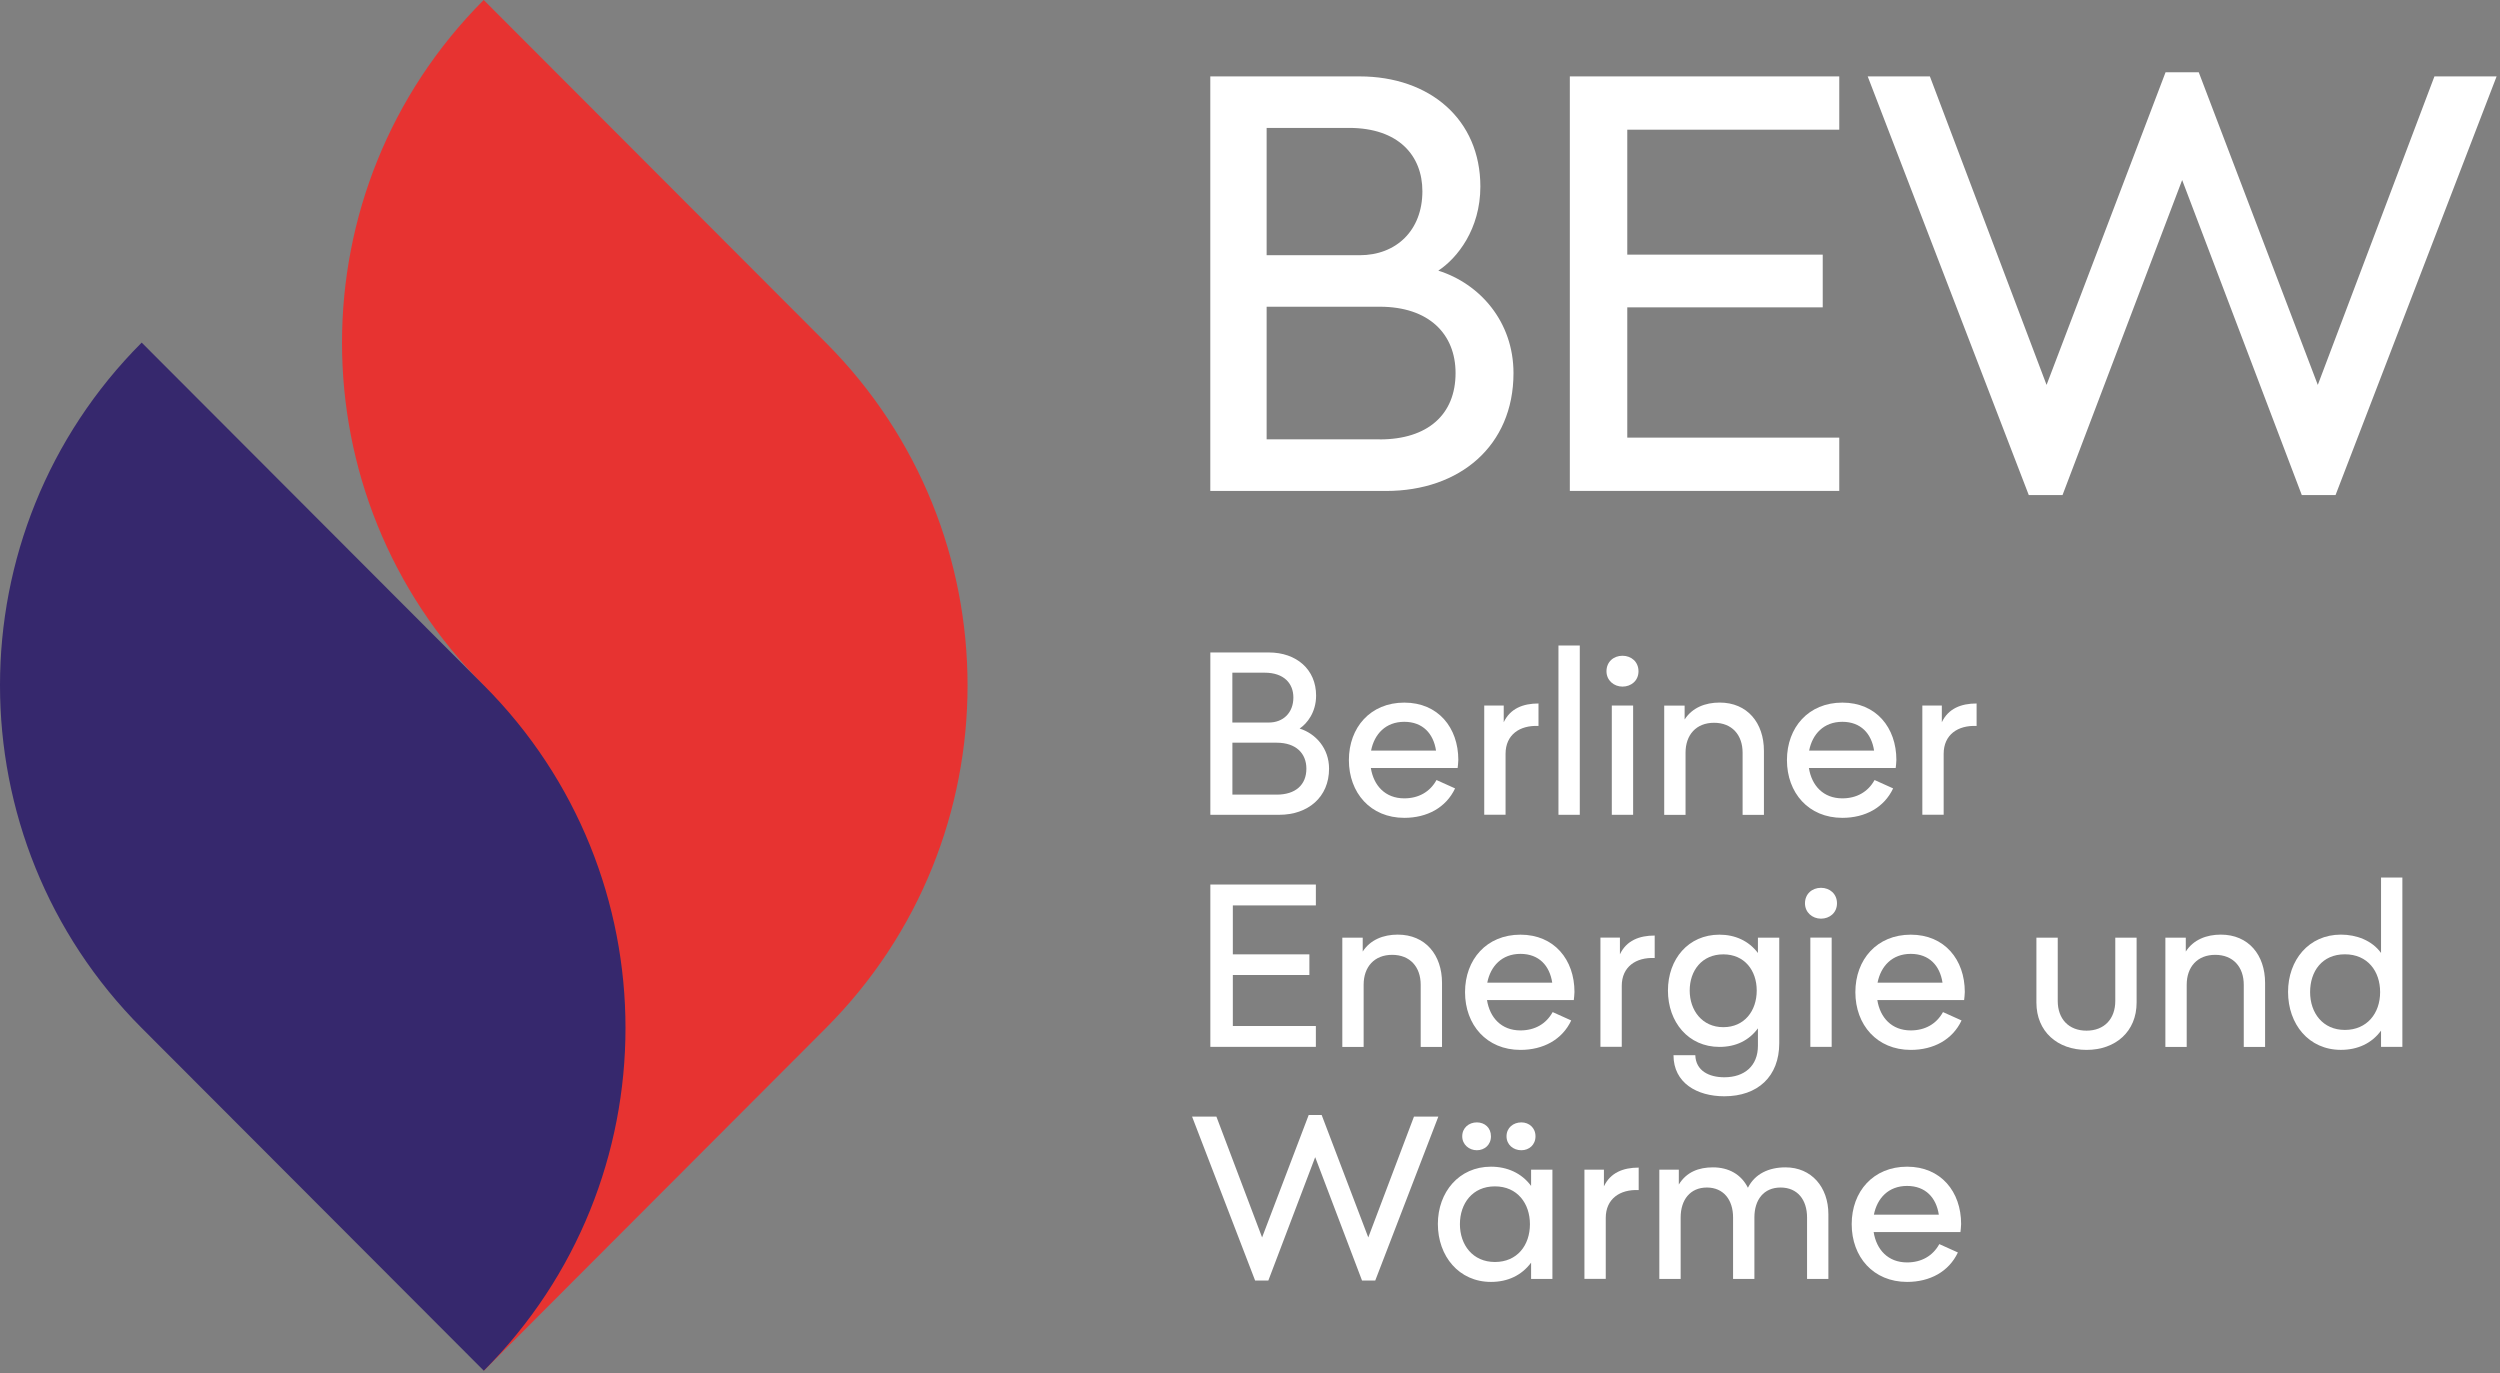
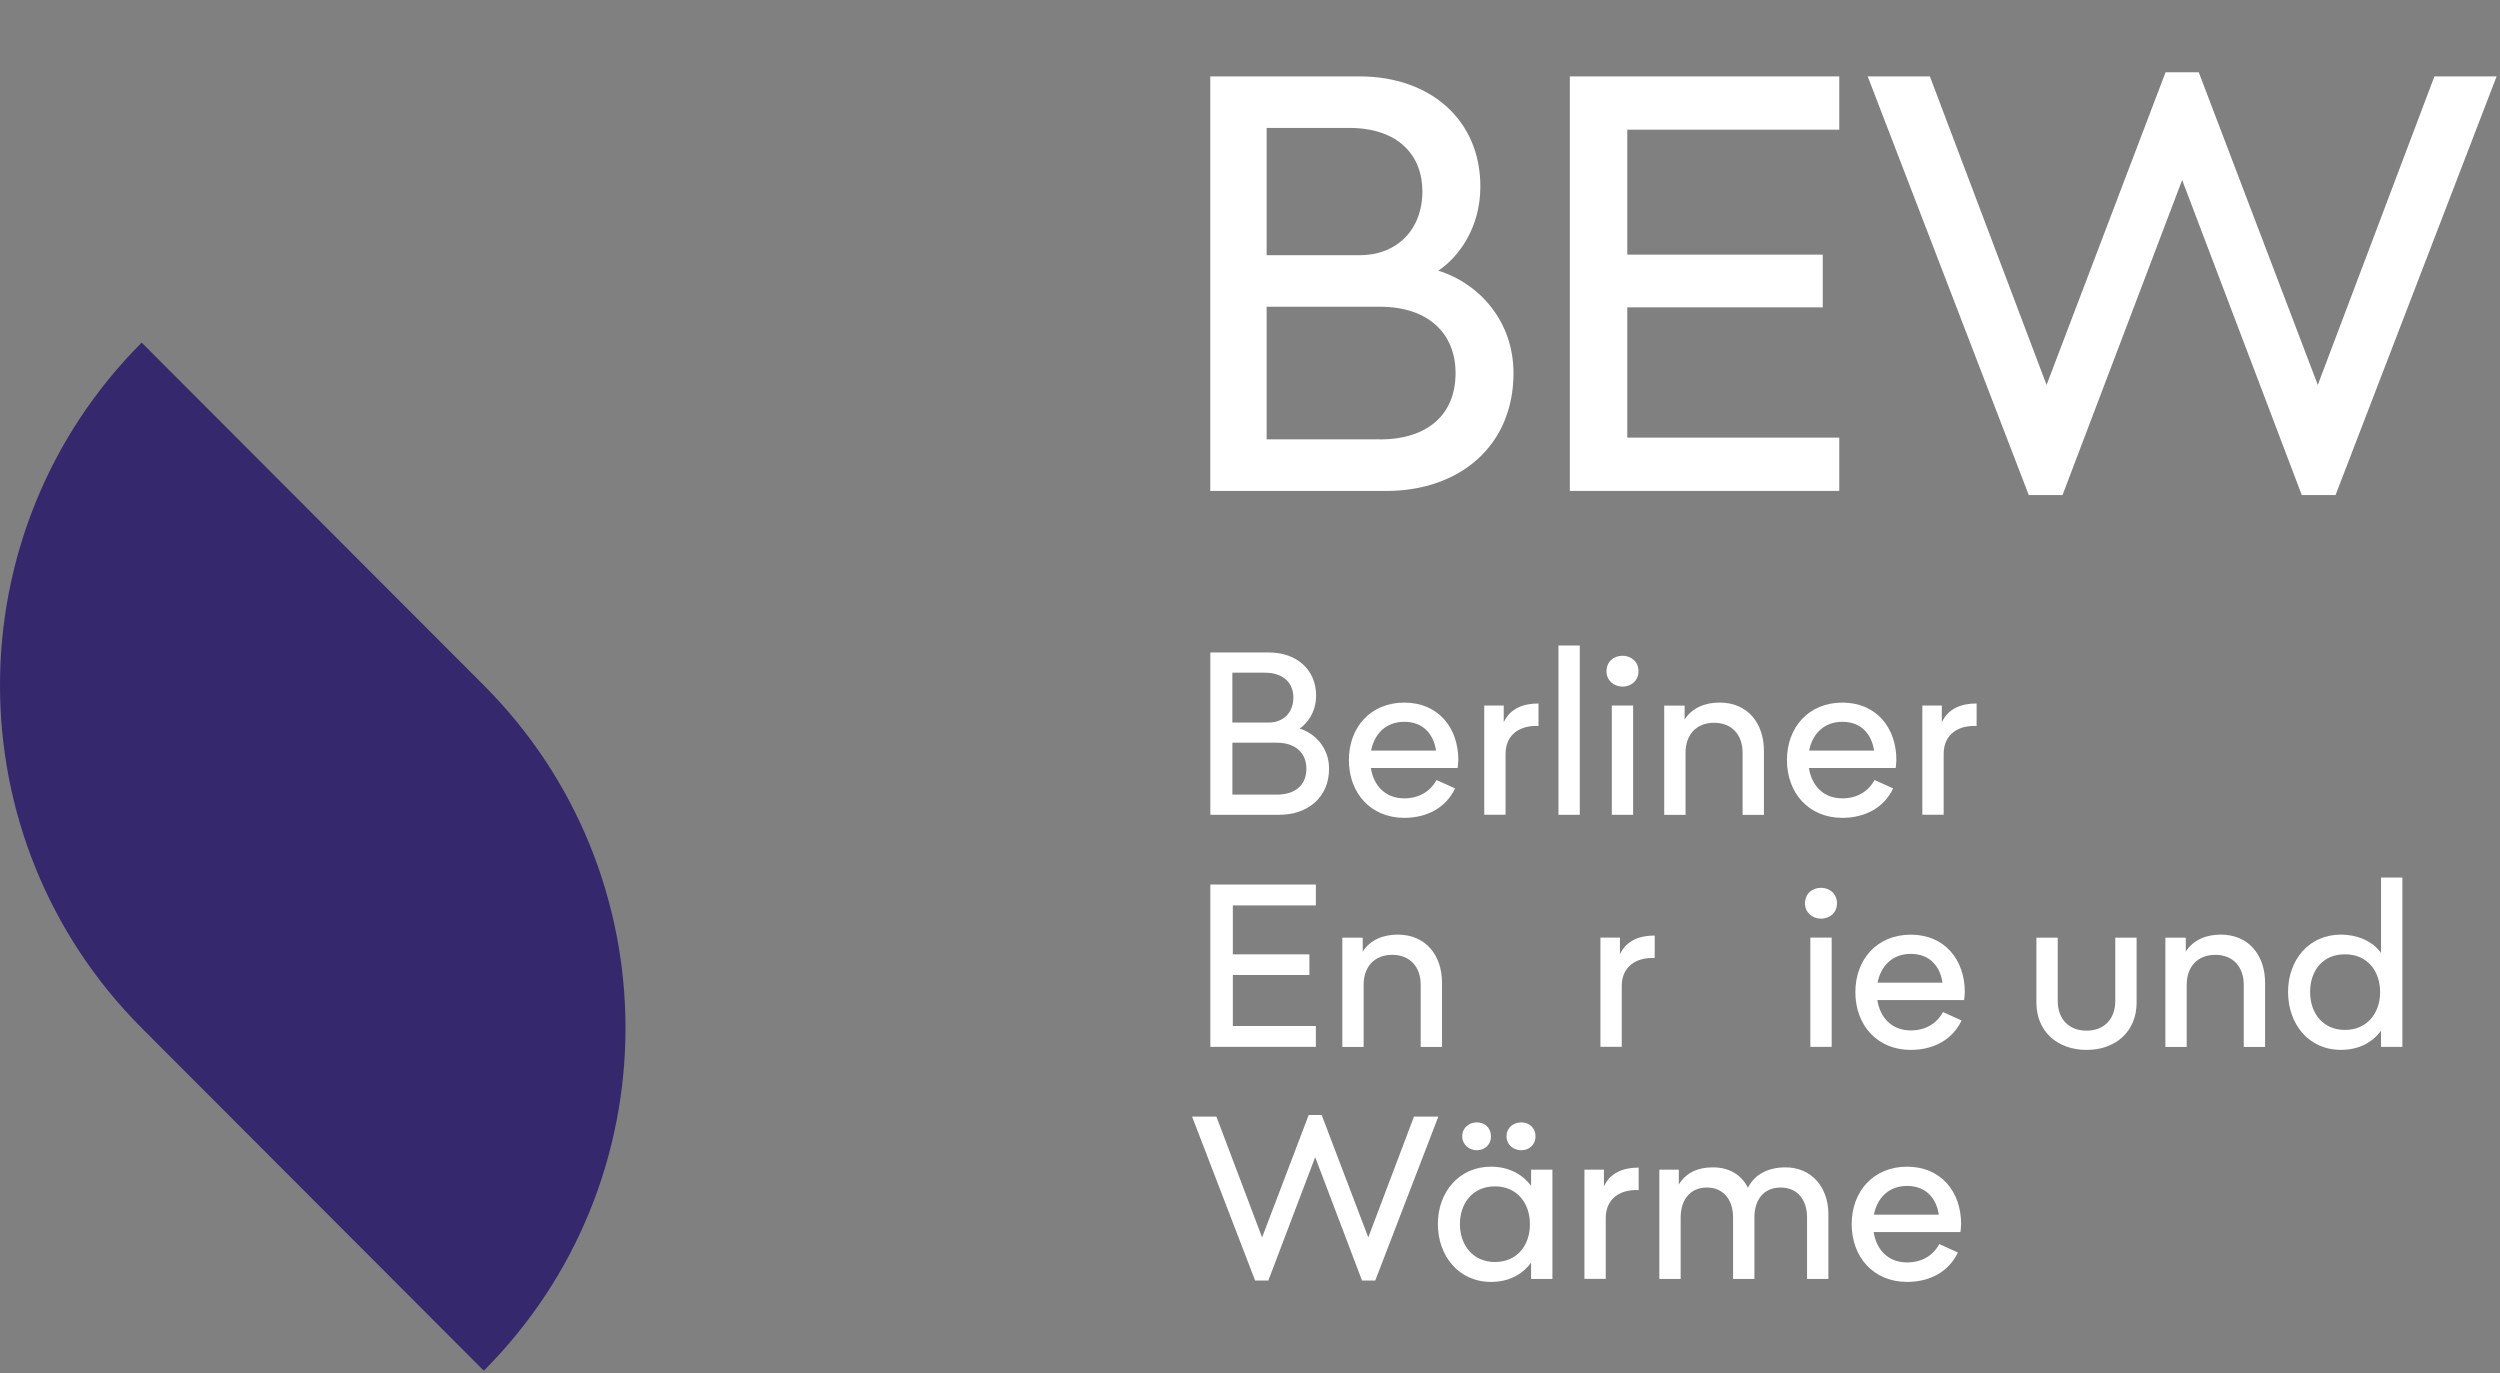
<svg xmlns="http://www.w3.org/2000/svg" width="100%" height="100%" viewBox="0 0 517 284" version="1.1" xml:space="preserve" style="fill-rule:evenodd;clip-rule:evenodd;stroke-linejoin:round;stroke-miterlimit:2;">
  <rect x="0" y="0" width="517" height="284" fill="#808080" stroke="none" />
  <g id="BEW-Logo-Long_POS">
    <g id="BEW-Logo-Long_POS-2">
      <g id="Bildmarke">
-         <path d="M170.79,70.87L100.03,0C60.96,39.14 60.96,102.6 100.03,141.74L100.06,283.46L170.79,212.61C190.33,193.04 200.09,167.39 200.09,141.74C200.09,116.09 190.32,90.44 170.79,70.87Z" style="fill:rgb(231,51,49);fill-rule:nonzero;" />
        <path d="M29.3,212.59L100.05,283.46C139.12,244.32 139.12,180.85 100.05,141.72L29.3,70.85C9.77,90.42 0,116.07 0,141.72C0,167.37 9.77,193.02 29.3,212.59Z" style="fill:rgb(54,40,109);fill-rule:nonzero;" />
      </g>
      <g id="Berliner_Energie_und_Wärme_POS">
        <g id="Berliner">
          <path d="M250.3,134.93L262.39,134.93C268.1,134.93 272.17,138.43 272.17,143.85C272.17,147.3 270.3,149.65 268.76,150.66C272.12,151.72 274.85,154.78 274.85,158.96C274.85,164.86 270.49,168.5 264.54,168.5L250.3,168.5L250.3,134.93ZM262.39,149.42C265.36,149.42 267.47,147.41 267.47,144.24C267.47,141.36 265.55,139.11 261.52,139.11L254.85,139.11L254.85,149.42L262.39,149.42ZM264.02,164.33C267.9,164.33 270.16,162.32 270.16,158.96C270.16,155.79 268,153.59 264.02,153.59L254.86,153.59L254.86,164.33L264.02,164.33Z" style="fill:white;fill-rule:nonzero;" />
          <path d="M301.43,158.82L283.49,158.82C284.07,162.46 286.46,165.1 290.4,165.1C293.37,165.1 295.72,163.76 297.07,161.31L300.91,163.04C299.04,167.02 295.11,169.13 290.41,169.13C283.41,169.13 278.95,163.95 278.95,157.19C278.95,150.43 283.41,145.3 290.41,145.3C297.41,145.3 301.58,150.48 301.58,157.15C301.58,157.58 301.48,158.54 301.44,158.83L301.43,158.82ZM283.54,155.22L296.97,155.22C296.44,151.72 294.24,149.27 290.4,149.27C286.56,149.27 284.21,151.81 283.54,155.22Z" style="fill:white;fill-rule:nonzero;" />
          <path d="M306.94,145.91L310.97,145.91L310.97,149.36C312.31,146.53 314.95,145.48 318.16,145.48L318.16,150.13C314.28,149.94 311.35,151.95 311.35,155.88L311.35,168.49L306.94,168.49L306.94,145.9L306.94,145.91Z" style="fill:white;fill-rule:nonzero;" />
          <rect x="322.29" y="133.49" width="4.41" height="35.01" style="fill:white;fill-rule:nonzero;" />
          <path d="M332.22,138.82C332.22,136.85 333.71,135.61 335.53,135.61C337.35,135.61 338.84,136.86 338.84,138.82C338.84,140.78 337.31,141.99 335.53,141.99C333.75,141.99 332.22,140.7 332.22,138.82ZM337.73,145.91L337.73,168.5L333.32,168.5L333.32,145.91L337.73,145.91Z" style="fill:white;fill-rule:nonzero;" />
          <path d="M348.38,145.91L348.38,148.79C349.96,146.34 352.65,145.29 355.62,145.29C361.37,145.29 364.78,149.51 364.78,155.27L364.78,168.51L360.37,168.51L360.37,155.66C360.37,151.97 358.16,149.47 354.47,149.47C350.78,149.47 348.57,151.96 348.57,155.66L348.57,168.51L344.16,168.51L344.16,145.92L348.38,145.92L348.38,145.91Z" style="fill:white;fill-rule:nonzero;" />
          <path d="M392.02,158.82L374.08,158.82C374.66,162.46 377.05,165.1 380.99,165.1C383.96,165.1 386.31,163.76 387.66,161.31L391.5,163.04C389.63,167.02 385.7,169.13 381,169.13C374,169.13 369.54,163.95 369.54,157.19C369.54,150.43 374,145.3 381,145.3C388,145.3 392.17,150.48 392.17,157.15C392.17,157.58 392.07,158.54 392.03,158.83L392.02,158.82ZM374.13,155.22L387.56,155.22C387.03,151.72 384.83,149.27 380.99,149.27C377.15,149.27 374.8,151.81 374.13,155.22Z" style="fill:white;fill-rule:nonzero;" />
          <path d="M397.54,145.91L401.57,145.91L401.57,149.36C402.91,146.53 405.55,145.48 408.76,145.48L408.76,150.13C404.88,149.94 401.95,151.95 401.95,155.88L401.95,168.49L397.54,168.49L397.54,145.9L397.54,145.91Z" style="fill:white;fill-rule:nonzero;" />
        </g>
        <g id="Energie_und">
          <path d="M272.12,182.92L272.12,187.24L254.95,187.24L254.95,197.36L270.78,197.36L270.78,201.63L254.95,201.63L254.95,212.18L272.12,212.18L272.12,216.49L250.3,216.49L250.3,182.92L272.12,182.92Z" style="fill:white;fill-rule:nonzero;" />
          <path d="M281.81,193.9L281.81,196.78C283.39,194.33 286.08,193.28 289.05,193.28C294.8,193.28 298.21,197.5 298.21,203.26L298.21,216.5L293.8,216.5L293.8,203.65C293.8,199.96 291.59,197.46 287.9,197.46C284.21,197.46 282,199.95 282,203.65L282,216.5L277.59,216.5L277.59,193.91L281.81,193.91L281.81,193.9Z" style="fill:white;fill-rule:nonzero;" />
-           <path d="M325.45,206.81L307.51,206.81C308.09,210.45 310.48,213.09 314.42,213.09C317.39,213.09 319.74,211.75 321.09,209.3L324.93,211.03C323.06,215.01 319.13,217.12 314.43,217.12C307.43,217.12 302.97,211.94 302.97,205.18C302.97,198.42 307.43,193.29 314.43,193.29C321.43,193.29 325.6,198.47 325.6,205.14C325.6,205.57 325.5,206.53 325.46,206.82L325.45,206.81ZM307.57,203.21L321,203.21C320.47,199.71 318.27,197.26 314.43,197.26C310.59,197.26 308.24,199.8 307.57,203.21Z" style="fill:white;fill-rule:nonzero;" />
          <path d="M330.97,193.9L335,193.9L335,197.35C336.34,194.52 338.98,193.47 342.19,193.47L342.19,198.12C338.31,197.93 335.38,199.94 335.38,203.87L335.38,216.48L330.97,216.48L330.97,193.89L330.97,193.9Z" style="fill:white;fill-rule:nonzero;" />
-           <path d="M346.08,218.22L350.59,218.22C350.69,221.43 353.42,222.78 356.59,222.78C360.76,222.78 363.54,220.43 363.54,216.26L363.54,212.66C361.67,215.2 358.94,216.5 355.58,216.5C349.15,216.5 344.93,211.37 344.93,204.85C344.93,198.33 349.15,193.29 355.58,193.29C358.79,193.29 361.62,194.54 363.54,197.08L363.54,193.91L367.95,193.91L367.95,215.73C367.95,222.64 363.49,226.71 356.58,226.71C350.92,226.71 346.08,223.93 346.08,218.22ZM363.29,204.84C363.29,200.72 360.8,197.36 356.38,197.36C351.96,197.36 349.43,200.72 349.43,204.84C349.43,208.96 352.02,212.42 356.38,212.42C360.74,212.42 363.29,209.06 363.29,204.84Z" style="fill:white;fill-rule:nonzero;" />
          <path d="M373.27,186.81C373.27,184.84 374.76,183.6 376.58,183.6C378.4,183.6 379.89,184.85 379.89,186.81C379.89,188.77 378.36,189.98 376.58,189.98C374.8,189.98 373.27,188.69 373.27,186.81ZM378.79,193.9L378.79,216.49L374.38,216.49L374.38,193.9L378.79,193.9Z" style="fill:white;fill-rule:nonzero;" />
          <path d="M406.17,206.81L388.23,206.81C388.81,210.45 391.2,213.09 395.14,213.09C398.11,213.09 400.46,211.75 401.81,209.3L405.65,211.03C403.78,215.01 399.85,217.12 395.15,217.12C388.15,217.12 383.69,211.94 383.69,205.18C383.69,198.42 388.15,193.29 395.15,193.29C402.15,193.29 406.32,198.47 406.32,205.14C406.32,205.57 406.22,206.53 406.18,206.82L406.17,206.81ZM388.28,203.21L401.71,203.21C401.18,199.71 398.98,197.26 395.14,197.26C391.3,197.26 388.95,199.8 388.28,203.21Z" style="fill:white;fill-rule:nonzero;" />
          <path d="M437.44,207L437.44,193.91L441.85,193.91L441.85,207.34C441.85,213.34 437.49,217.12 431.49,217.12C425.49,217.12 421.13,213.33 421.13,207.34L421.13,193.91L425.54,193.91L425.54,207C425.54,210.69 427.79,213.14 431.49,213.14C435.19,213.14 437.44,210.69 437.44,207Z" style="fill:white;fill-rule:nonzero;" />
          <path d="M452.02,193.9L452.02,196.78C453.6,194.33 456.29,193.28 459.26,193.28C465.01,193.28 468.42,197.5 468.42,203.26L468.42,216.5L464.01,216.5L464.01,203.65C464.01,199.96 461.8,197.46 458.11,197.46C454.42,197.46 452.21,199.95 452.21,203.65L452.21,216.5L447.8,216.5L447.8,193.91L452.02,193.91L452.02,193.9Z" style="fill:white;fill-rule:nonzero;" />
          <path d="M473.17,205.13C473.17,198.56 477.44,193.28 484.1,193.28C487.31,193.28 490.53,194.48 492.4,197.07L492.4,181.48L496.81,181.48L496.81,216.49L492.4,216.49L492.4,213.13C490.48,215.77 487.56,217.11 484.1,217.11C477.43,217.11 473.17,211.79 473.17,205.12L473.17,205.13ZM492.21,205.17C492.21,200.85 489.62,197.35 484.92,197.35C480.22,197.35 477.73,200.85 477.73,205.17C477.73,209.49 480.37,212.99 484.92,212.99C489.47,212.99 492.21,209.58 492.21,205.17Z" style="fill:white;fill-rule:nonzero;" />
        </g>
        <g id="Wärme">
          <path d="M273.32,230.58L282.96,255.9L292.41,230.91L297.45,230.91L284.4,264.82L281.67,264.82L271.98,239.3L262.29,264.82L259.56,264.82L246.52,230.91L251.55,230.91L261,255.9L270.64,230.58L273.32,230.58Z" style="fill:white;fill-rule:nonzero;" />
          <path d="M297.35,253.12C297.35,246.55 301.71,241.27 308.33,241.27C311.64,241.27 314.66,242.56 316.63,245.25L316.63,241.89L321.04,241.89L321.04,264.48L316.63,264.48L316.63,261.12C314.66,263.76 311.79,265.1 308.33,265.1C301.71,265.1 297.35,259.78 297.35,253.11L297.35,253.12ZM316.39,253.16C316.39,248.89 313.8,245.34 309.15,245.34C304.5,245.34 301.91,248.89 301.91,253.16C301.91,257.43 304.55,260.98 309.15,260.98C313.75,260.98 316.39,257.53 316.39,253.16ZM302.39,234.99C302.39,233.22 303.78,232.11 305.41,232.11C307.04,232.11 308.33,233.21 308.33,234.99C308.33,236.77 306.99,237.87 305.41,237.87C303.83,237.87 302.39,236.72 302.39,234.99ZM311.55,234.99C311.55,233.22 312.94,232.11 314.62,232.11C316.2,232.11 317.54,233.21 317.54,234.99C317.54,236.77 316.2,237.87 314.62,237.87C312.94,237.87 311.55,236.72 311.55,234.99Z" style="fill:white;fill-rule:nonzero;" />
          <path d="M327.66,241.89L331.69,241.89L331.69,245.34C333.03,242.51 335.67,241.46 338.88,241.46L338.88,246.11C335,245.92 332.07,247.93 332.07,251.86L332.07,264.47L327.66,264.47L327.66,241.88L327.66,241.89Z" style="fill:white;fill-rule:nonzero;" />
          <path d="M343.15,241.89L347.18,241.89L347.18,244.96C348.76,242.37 351.3,241.41 354.23,241.41C357.49,241.41 360.08,242.85 361.47,245.63C362.91,242.75 365.79,241.41 369.24,241.41C374.61,241.41 378.11,245.49 378.11,251.1L378.11,264.48L373.7,264.48L373.7,251.77C373.7,248.13 371.73,245.58 368.23,245.58C364.73,245.58 362.81,248.12 362.81,251.77L362.81,264.48L358.4,264.48L358.4,251.77C358.4,248.13 356.43,245.58 352.98,245.58C349.53,245.58 347.56,248.12 347.56,251.77L347.56,264.48L343.15,264.48L343.15,241.89Z" style="fill:white;fill-rule:nonzero;" />
          <path d="M405.41,254.79L387.47,254.79C388.05,258.43 390.44,261.07 394.38,261.07C397.35,261.07 399.7,259.73 401.05,257.28L404.89,259.01C403.02,262.99 399.09,265.1 394.39,265.1C387.39,265.1 382.93,259.92 382.93,253.16C382.93,246.4 387.39,241.27 394.39,241.27C401.39,241.27 405.56,246.45 405.56,253.12C405.56,253.55 405.46,254.51 405.42,254.8L405.41,254.79ZM387.52,251.2L400.95,251.2C400.42,247.7 398.22,245.25 394.38,245.25C390.54,245.25 388.19,247.79 387.52,251.2Z" style="fill:white;fill-rule:nonzero;" />
        </g>
      </g>
      <g id="BEW_POS">
        <path d="M250.29,15.8L281.16,15.8C295.73,15.8 306.14,24.74 306.14,38.58C306.14,47.4 301.36,53.4 297.44,55.97C306.01,58.66 312.99,66.5 312.99,77.16C312.99,92.22 301.85,101.53 286.66,101.53L250.29,101.53L250.29,15.8ZM281.17,52.78C288.76,52.78 294.15,47.64 294.15,39.55C294.15,32.2 289.25,26.45 278.96,26.45L261.94,26.45L261.94,52.78L281.17,52.78ZM285.33,90.87C295.25,90.87 301.01,85.73 301.01,77.15C301.01,69.07 295.5,63.43 285.33,63.43L261.94,63.43L261.94,90.86L285.33,90.86L285.33,90.87Z" style="fill:white;fill-rule:nonzero;" />
        <path d="M380.36,15.8L380.36,26.82L336.52,26.82L336.52,52.66L376.94,52.66L376.94,63.56L336.52,63.56L336.52,90.5L380.36,90.5L380.36,101.52L324.64,101.52L324.64,15.8L380.36,15.8Z" style="fill:white;fill-rule:nonzero;" />
        <path d="M454.7,14.94L479.32,79.6L503.44,15.8L516.3,15.8L482.99,102.38L476.01,102.38L451.27,37.23L426.53,102.38L419.55,102.38L386.24,15.8L399.1,15.8L423.23,79.6L447.84,14.94L454.7,14.94Z" style="fill:white;fill-rule:nonzero;" />
      </g>
    </g>
  </g>
</svg>